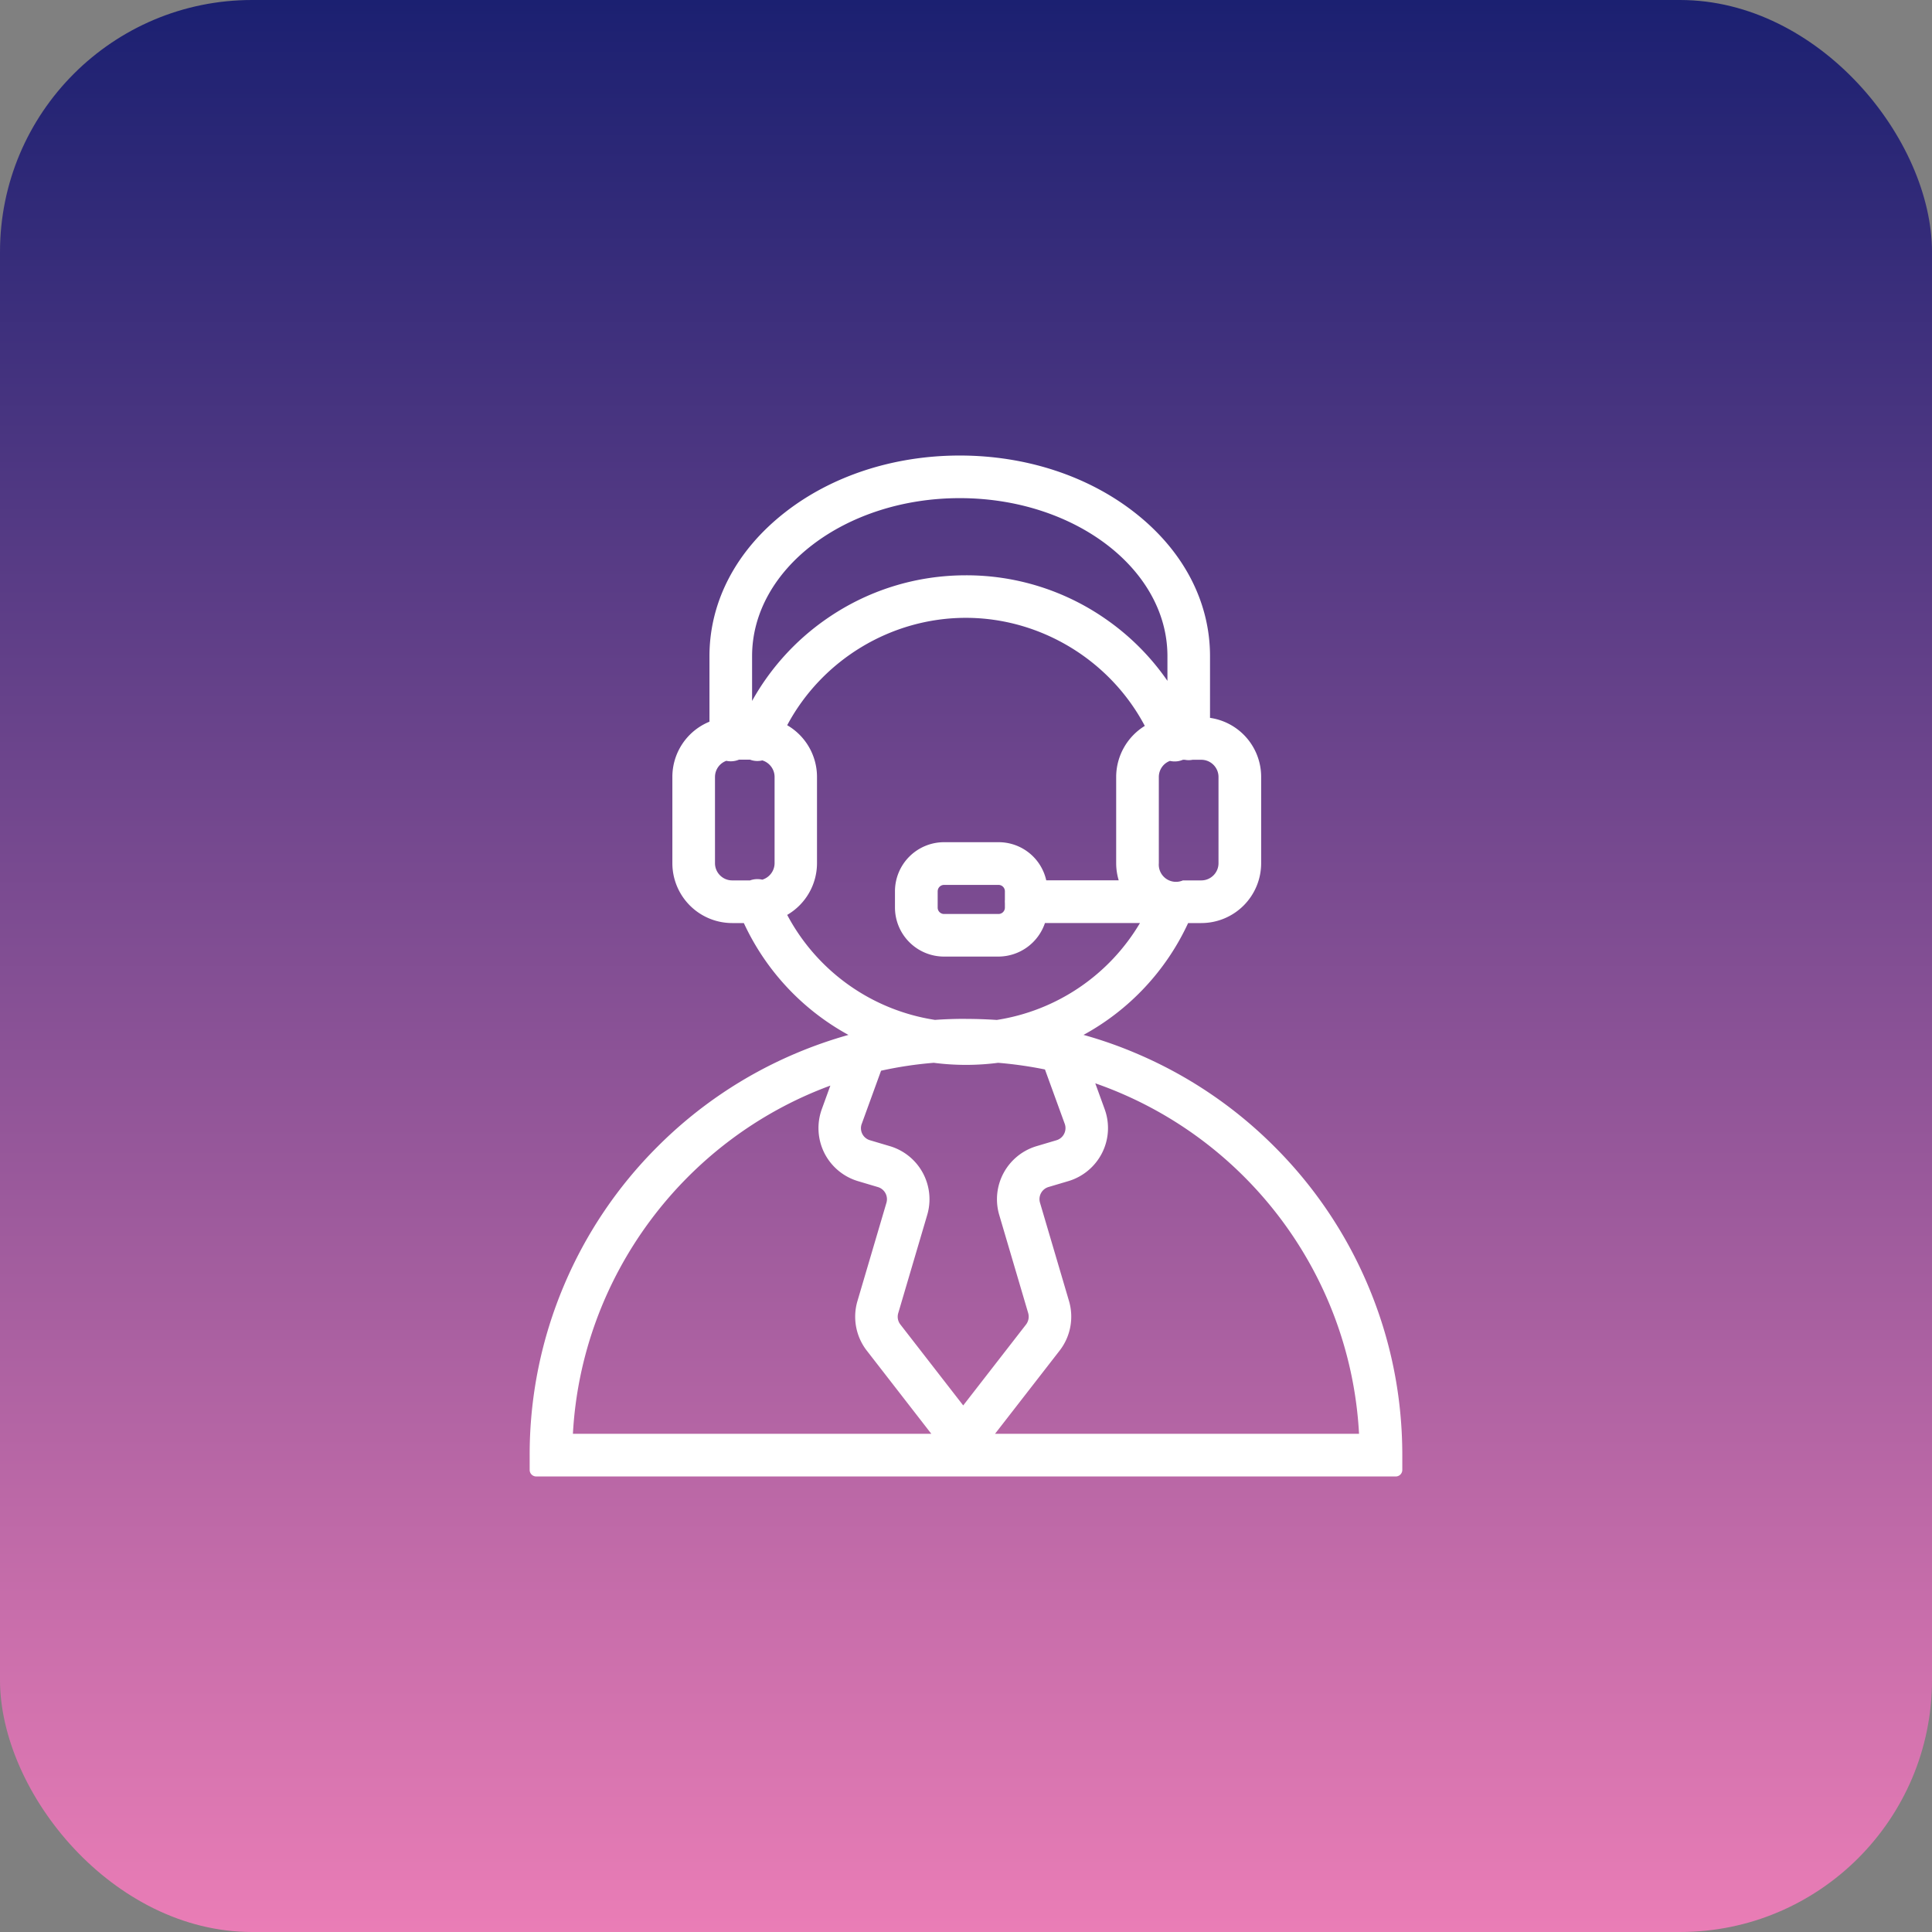
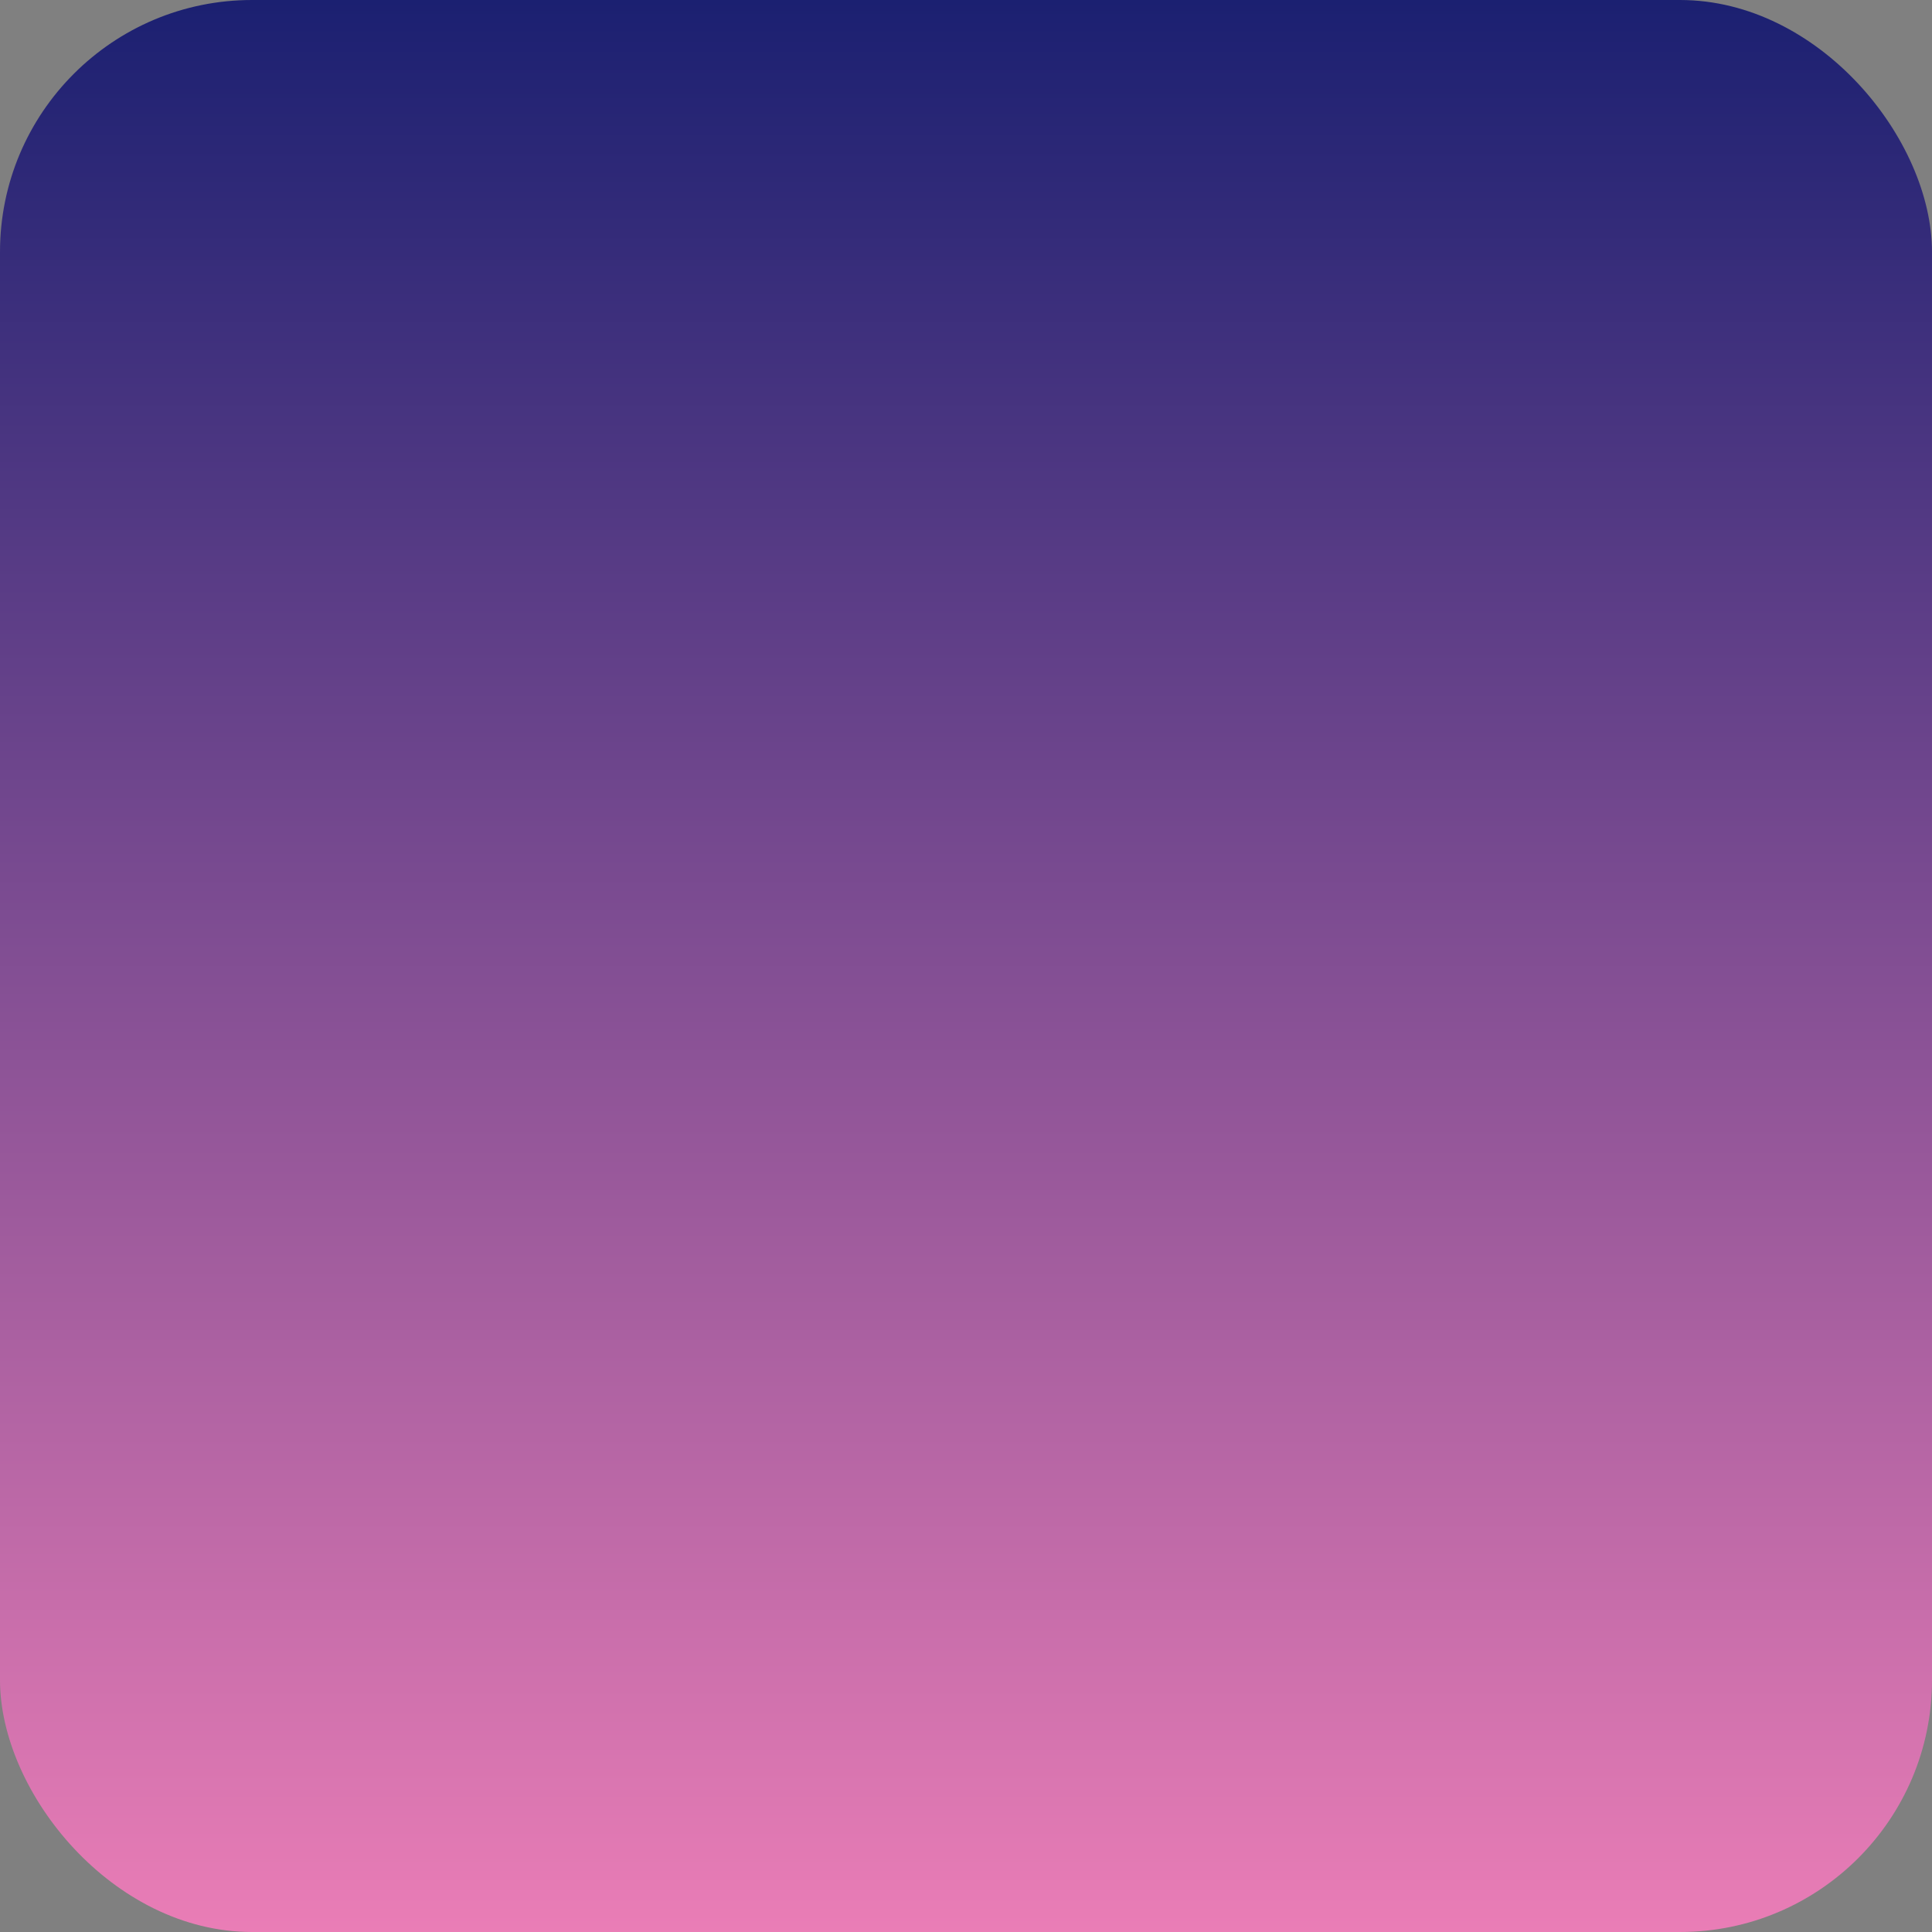
<svg xmlns="http://www.w3.org/2000/svg" width="115" height="115" viewBox="0 0 115 115" fill="none">
  <rect x="0" y="0" width="115" height="115" fill="#808080" stroke="none" />
  <rect width="115" height="115" rx="15" fill="url(#paint0_linear_5468_11072)" />
-   <path fill-rule="evenodd" clip-rule="evenodd" d="M31.92 87.885h51.16a.39.39 0 00.39-.39v-.876c0-3.507-.688-6.907-2.043-10.109a25.869 25.869 0 00-5.564-8.254 25.865 25.865 0 00-8.255-5.565 25.146 25.146 0 00-3.113-1.09 14.535 14.535 0 006.227-6.657h.787a3.564 3.564 0 003.56-3.558v-5.134a3.548 3.548 0 00-3.044-3.522v-3.673c0-3.25-1.59-6.285-4.48-8.545-2.796-2.19-6.495-3.397-10.418-3.397-3.923 0-7.625 1.207-10.418 3.397-2.889 2.263-4.479 5.296-4.479 8.545v3.901a3.548 3.548 0 00-2.208 3.294v5.134a3.564 3.564 0 003.559 3.558h.695a14.554 14.554 0 006.227 6.658c-1.06.298-2.101.662-3.113 1.09a25.865 25.865 0 00-8.255 5.564 25.865 25.865 0 00-5.564 8.254 25.82 25.82 0 00-2.043 10.11v.875c0 .214.173.39.39.39zm48.975-2.539H59.233l-.003-.004 3.846-4.953a3.296 3.296 0 00.555-2.948l-1.726-5.851a.753.753 0 01.508-.935l1.189-.353a3.31 3.31 0 001.998-1.675 3.285 3.285 0 00.155-2.602l-.56-1.542c8.961 3.121 15.192 11.38 15.7 20.863zm-46.793 0h21.334l-3.843-4.953a3.298 3.298 0 01-.555-2.948l1.726-5.851a.753.753 0 00-.508-.935l-1.189-.354a3.3 3.3 0 01-1.998-1.674 3.316 3.316 0 01-.155-2.602l.512-1.41c-8.743 3.22-14.822 11.418-15.324 20.727zm17.193-18.452l1.149-3.161a23.16 23.16 0 013.139-.471c1.266.165 2.565.165 3.83 0 .932.077 1.867.21 2.787.397l1.177 3.235a.75.75 0 01-.037.596.745.745 0 01-.46.383l-1.188.353a3.299 3.299 0 00-2.216 4.085l1.726 5.851a.77.77 0 01-.128.678l-3.74 4.817-3.739-4.817a.748.748 0 01-.128-.678l1.726-5.85a3.296 3.296 0 00-2.216-4.086l-1.188-.353a.745.745 0 01-.494-.98zm8.038-6.183c-.611-.04-1.23-.062-1.837-.062l-.007-.004c-.603 0-1.222.018-1.836.063a12.02 12.02 0 01-8.796-6.25 3.566 3.566 0 001.774-3.08v-5.133a3.56 3.56 0 00-1.774-3.077c2.08-3.897 6.19-6.392 10.632-6.392 4.442 0 8.582 2.513 10.654 6.432a3.579 3.579 0 00-1.704 3.037v5.133c0 .35.052.692.151 1.023h-4.313a2.904 2.904 0 00-2.845-2.27H56.19a2.923 2.923 0 00-2.918 2.918v.972a2.923 2.923 0 002.918 2.918h3.242a2.934 2.934 0 002.768-1.998h5.656a12.049 12.049 0 01-8.523 5.77zm-3.518-7.658c0-.21.169-.38.379-.38h3.242c.21 0 .379.17.379.38v.515c-.004.033-.004.07-.004.107l.002.053a.923.923 0 01.002.054v.243c0 .21-.17.379-.38.379h-3.241a.379.379 0 01-.38-.38v-.971zm15.692-.648H70.41a1.025 1.025 0 01-1.432-1.023v-5.134c0-.427.265-.81.663-.956a1.252 1.252 0 00.769-.067h.114c.155.03.306.03.46 0h.523c.563 0 1.023.46 1.023 1.023v5.134c0 .563-.46 1.023-1.023 1.023zm-28.948-6.157c0-.427.268-.81.662-.956v-.008c.258.059.526.033.766-.066h.658c.232.088.49.103.729.044.43.129.732.53.732.983v5.133c0 .457-.305.854-.732.983a1.294 1.294 0 00-.729.044h-1.063c-.563 0-1.023-.46-1.023-1.023v-5.134zm2.208-7.194c0-5.186 5.546-9.403 12.361-9.403 6.816 0 12.362 4.217 12.362 9.403v1.472a14.49 14.49 0 00-3.64-3.655 14.498 14.498 0 00-8.35-2.627c-3.003 0-5.885.905-8.34 2.62a14.543 14.543 0 00-4.393 4.858v-2.668z" fill="#fff" />
  <defs>
    <linearGradient id="paint0_linear_5468_11072" x1="57.5" y1="0" x2="57.5" y2="115" gradientUnits="userSpaceOnUse">
      <stop stop-color="#1B2071" />
      <stop offset="1" stop-color="#EA7DB6" />
    </linearGradient>
  </defs>
</svg>